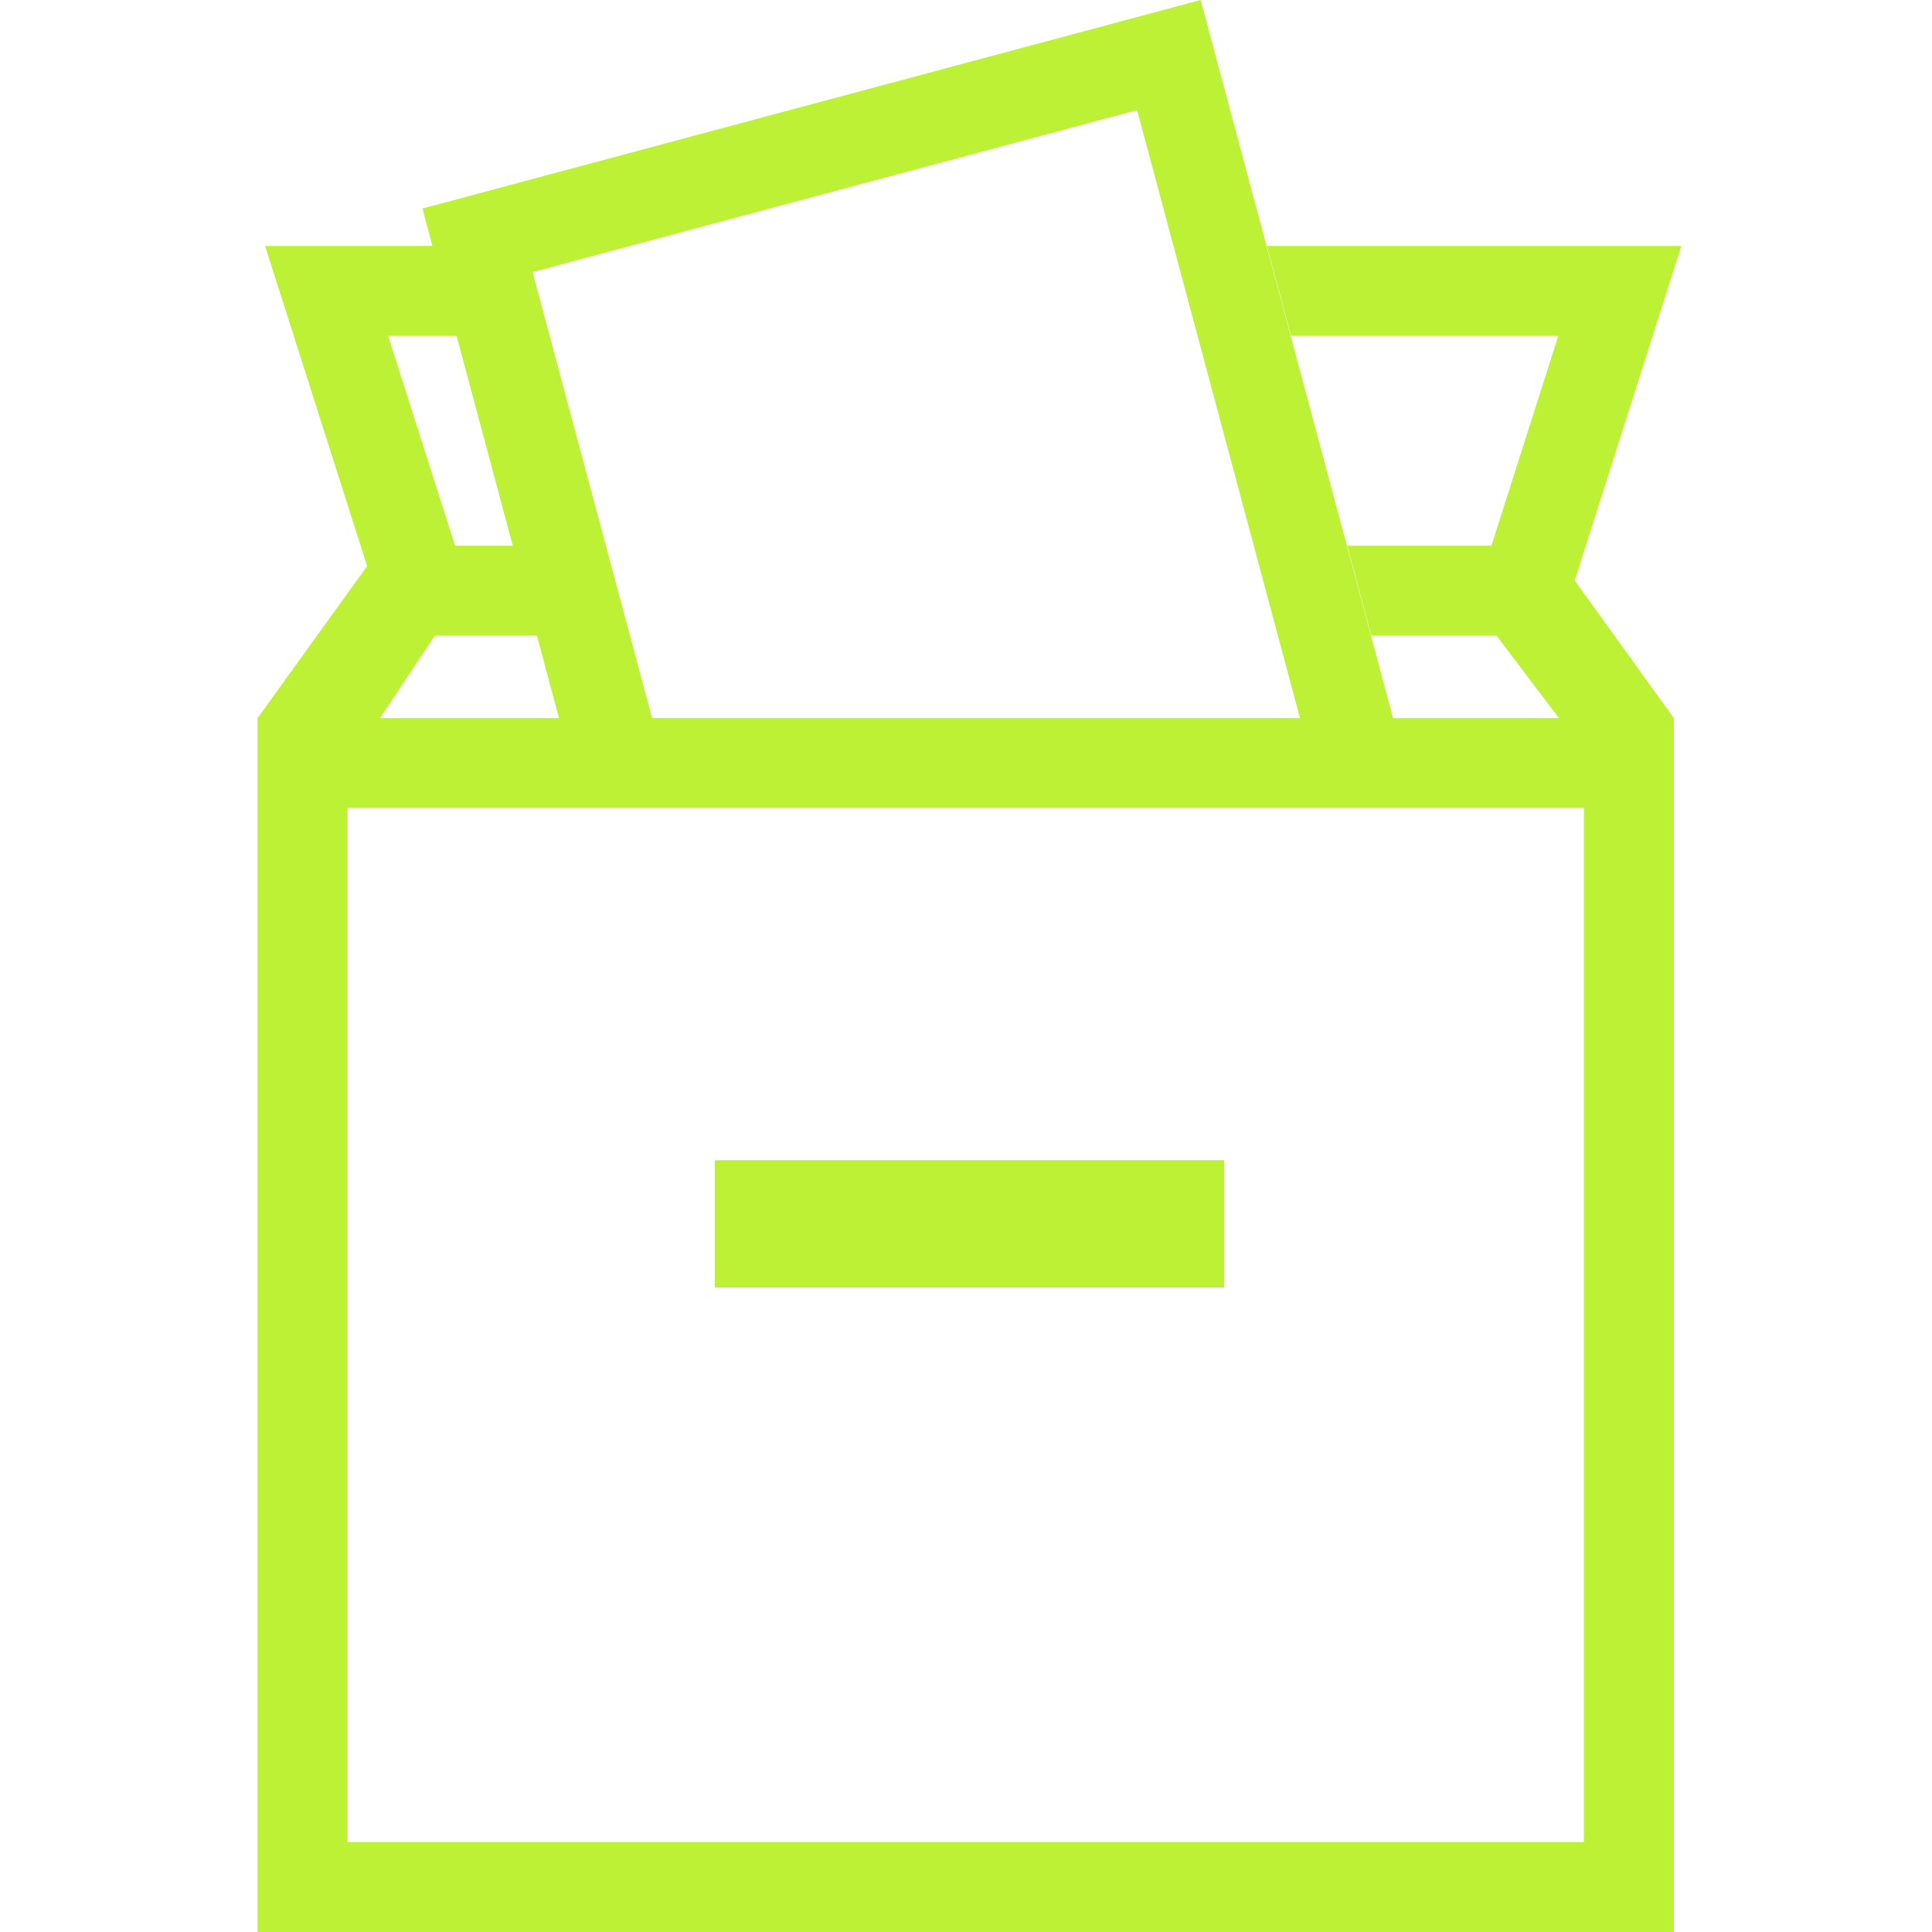
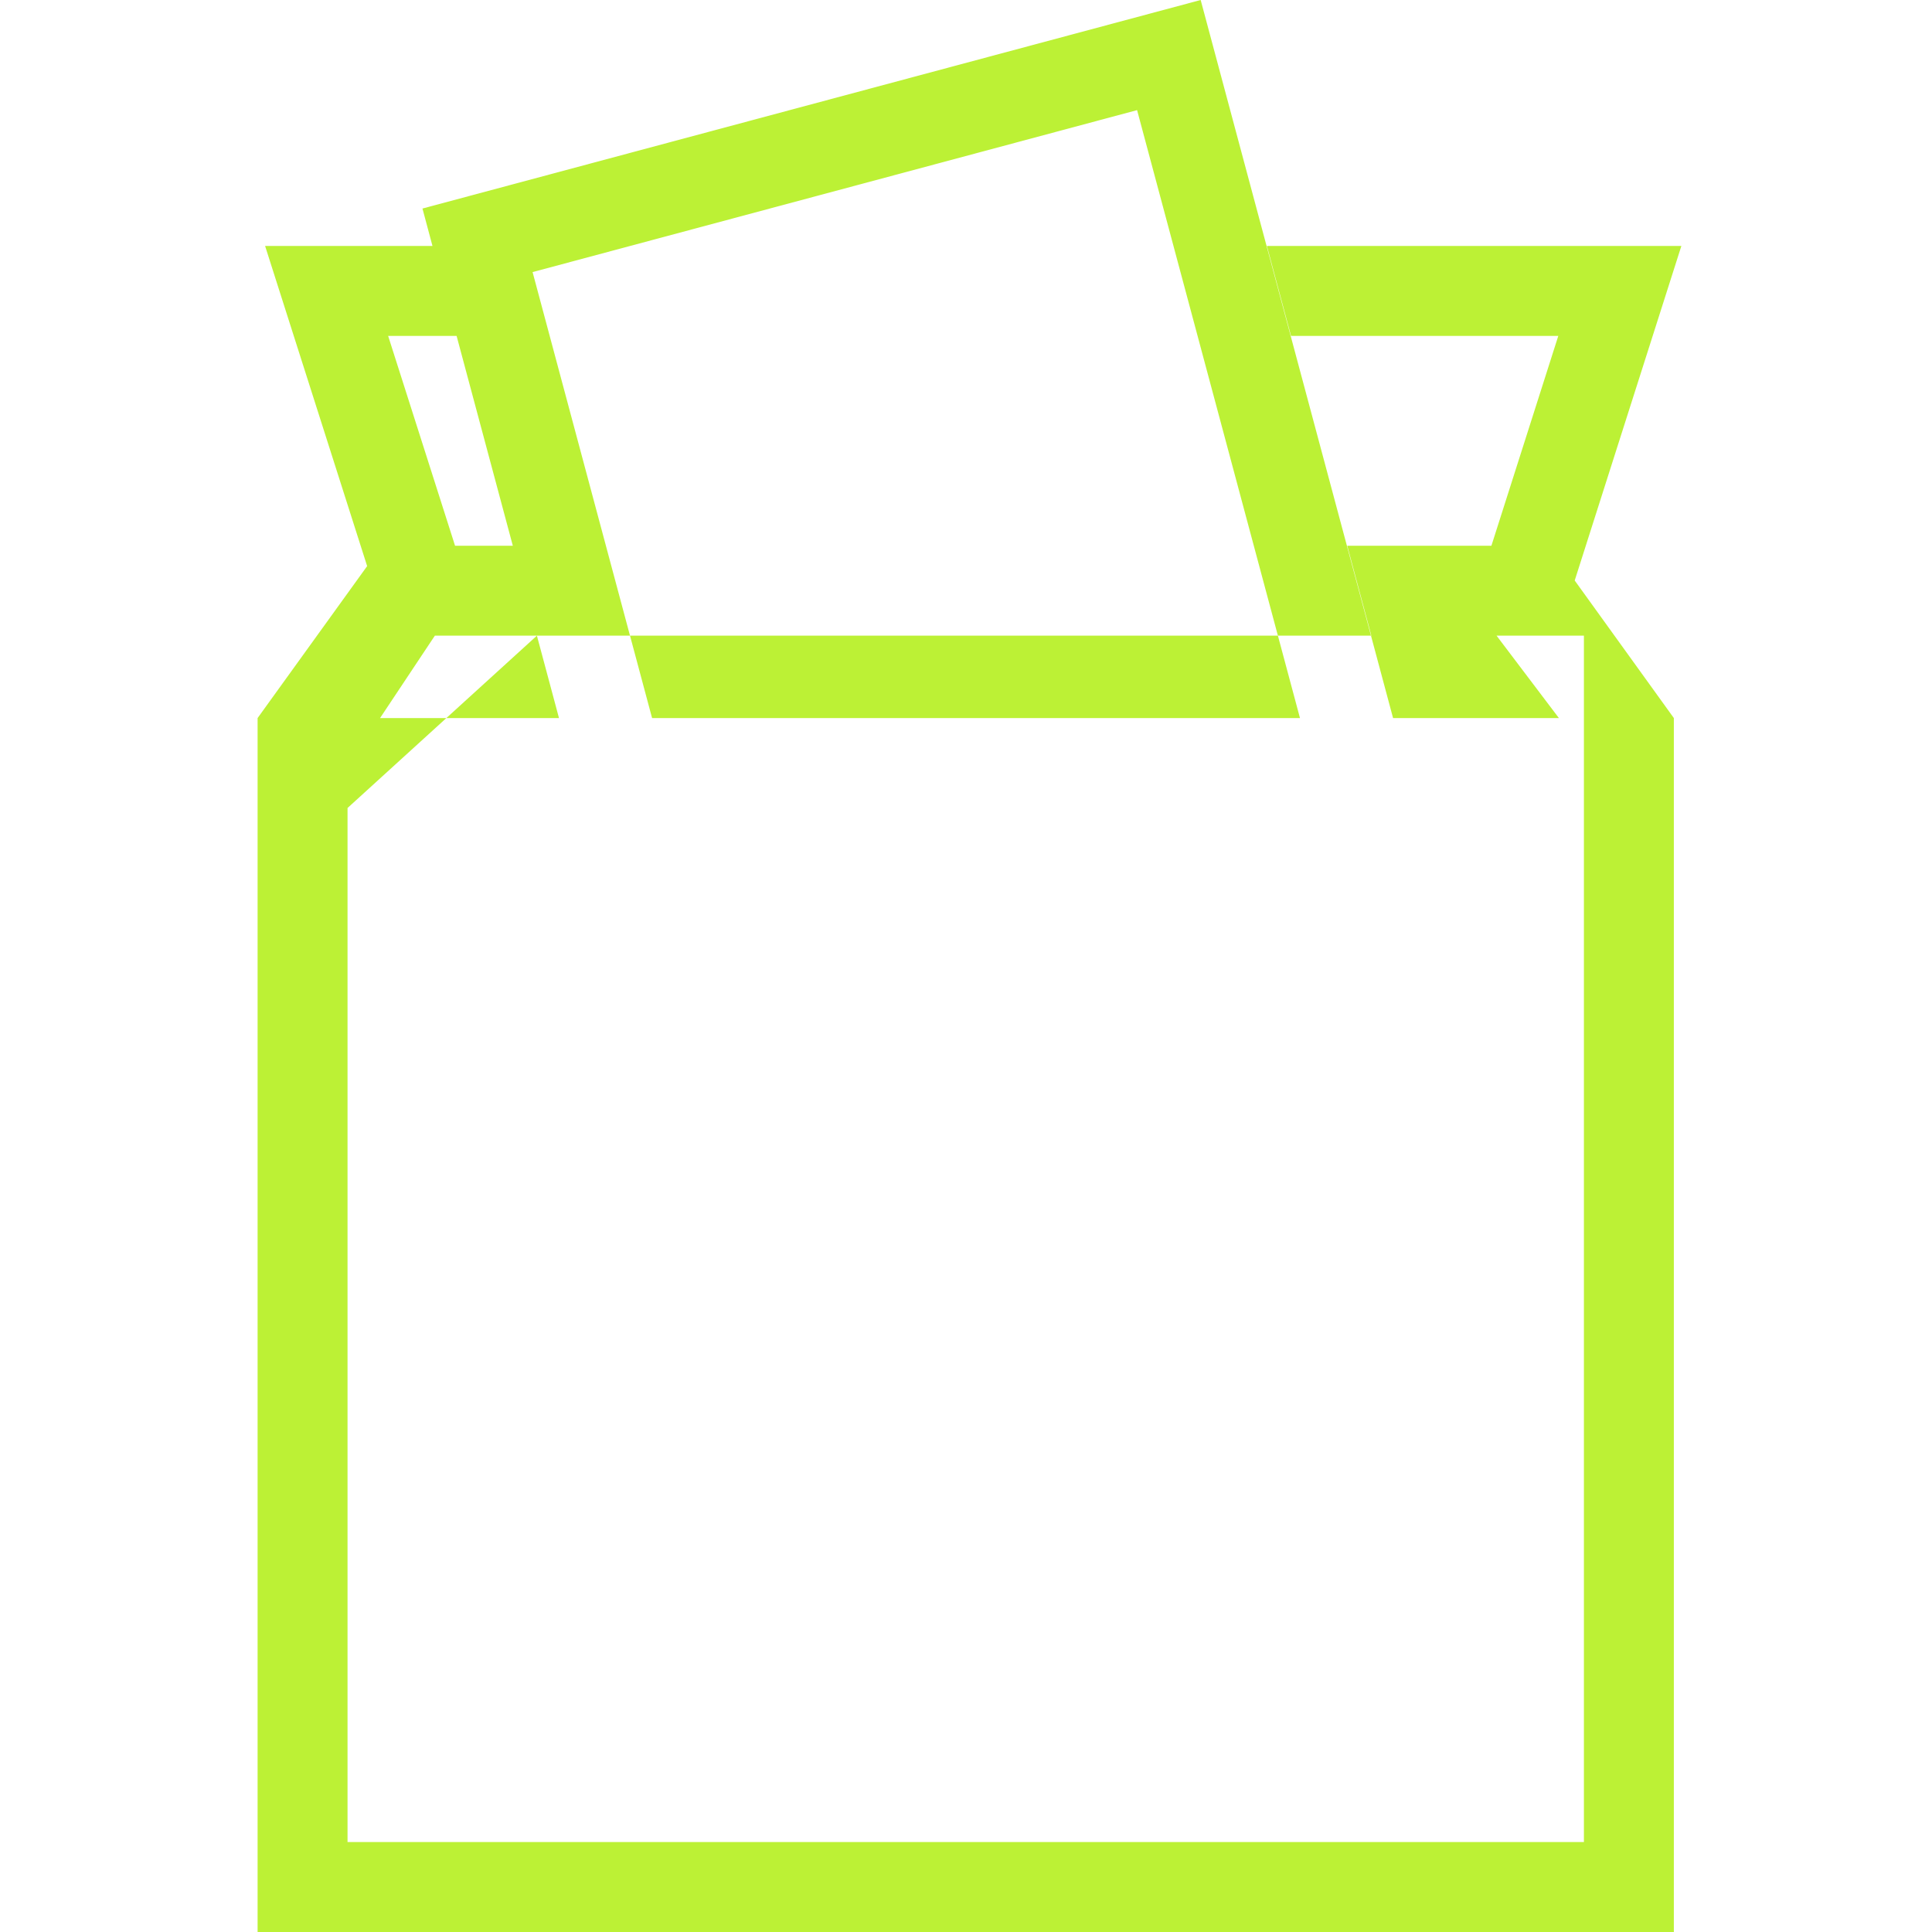
<svg xmlns="http://www.w3.org/2000/svg" width="60" height="60" viewBox="0 0 60 60" fill="none">
-   <path d="M38.02 36.031H22.196V39.987H38.02V36.031Z" fill="#BCF135" />
-   <path fill-rule="evenodd" clip-rule="evenodd" d="M43.263 22.3L37.288 0L13.12 6.476L13.431 7.639H8.233L11.402 17.581L8 22.3V60H51.983V22.3L48.904 18.028L52.216 7.639H39.345L40.094 10.432H48.394L46.317 16.948H41.84L42.588 19.741H46.477L48.413 22.3H43.263ZM35.313 3.42L16.54 8.45L20.251 22.3H40.372L35.313 3.42ZM14.18 10.432H12.054L14.132 16.948H15.926L14.18 10.432ZM16.674 19.741H13.505L11.803 22.3H17.36L16.674 19.741ZM10.793 25.093H49.19V57.207H10.793V25.093Z" fill="#BCF135" />
+   <path fill-rule="evenodd" clip-rule="evenodd" d="M43.263 22.3L37.288 0L13.12 6.476L13.431 7.639H8.233L11.402 17.581L8 22.3V60H51.983V22.3L48.904 18.028L52.216 7.639H39.345L40.094 10.432H48.394L46.317 16.948H41.84L42.588 19.741H46.477L48.413 22.3H43.263ZM35.313 3.42L16.54 8.45L20.251 22.3H40.372L35.313 3.42ZM14.18 10.432H12.054L14.132 16.948H15.926L14.18 10.432ZM16.674 19.741H13.505L11.803 22.3H17.36L16.674 19.741ZH49.19V57.207H10.793V25.093Z" fill="#BCF135" />
</svg>